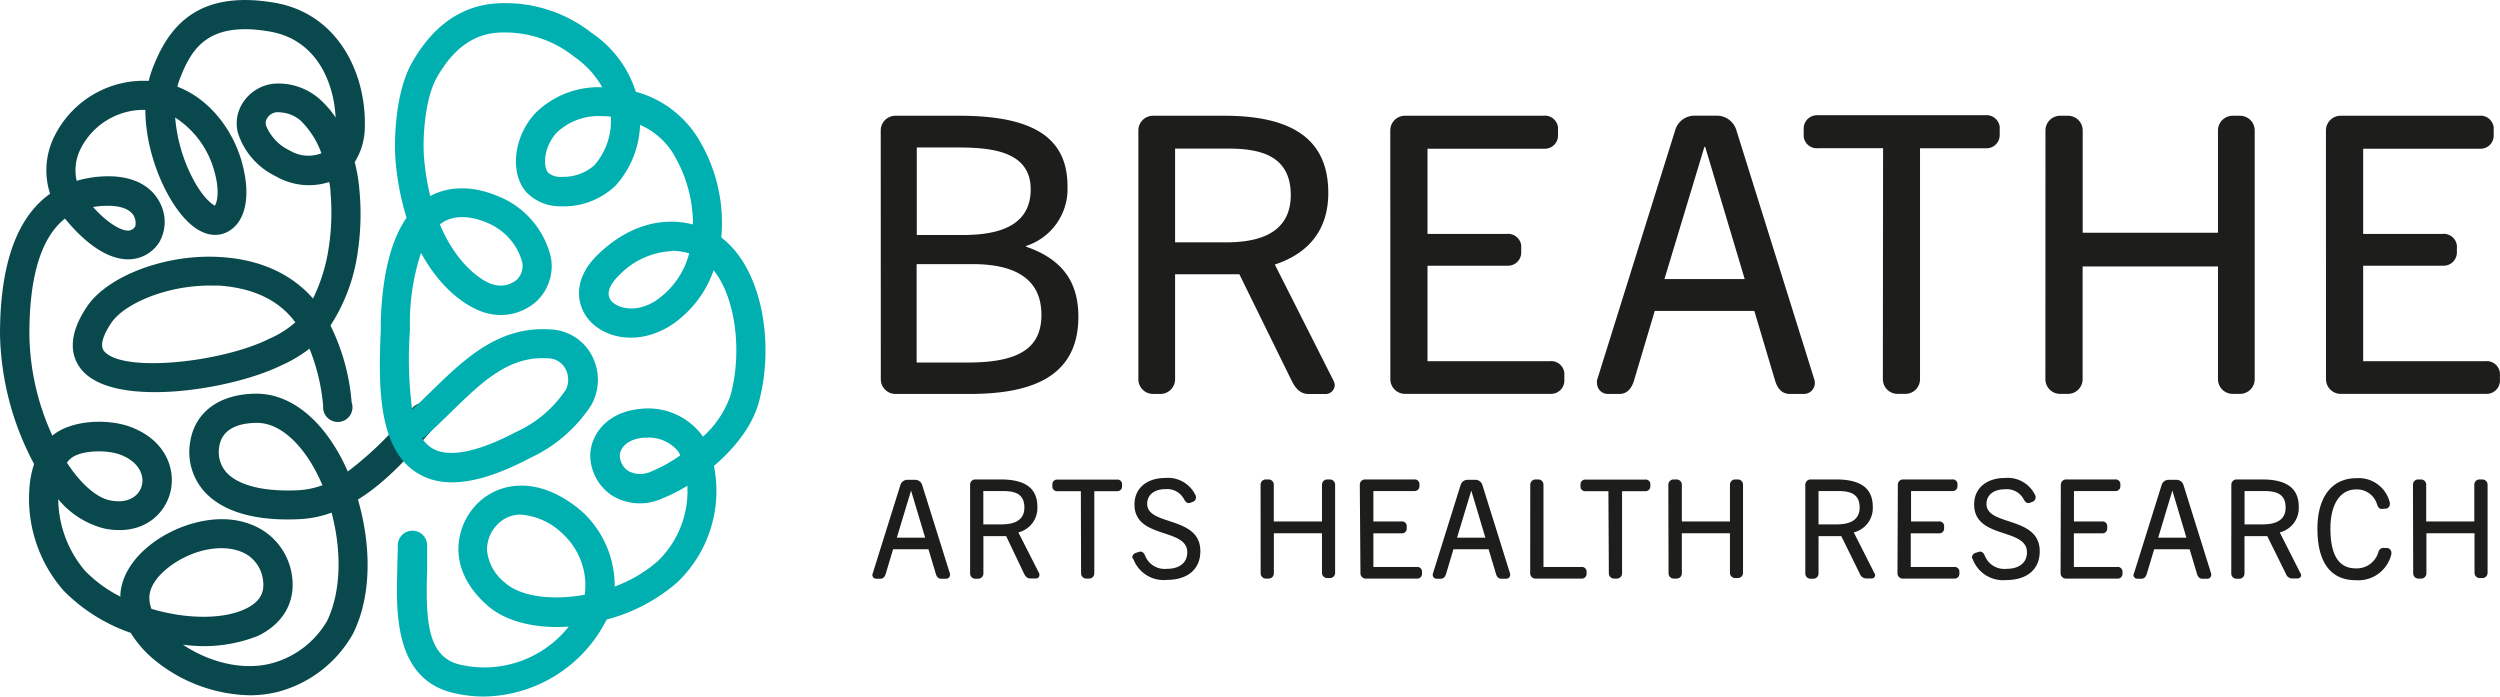
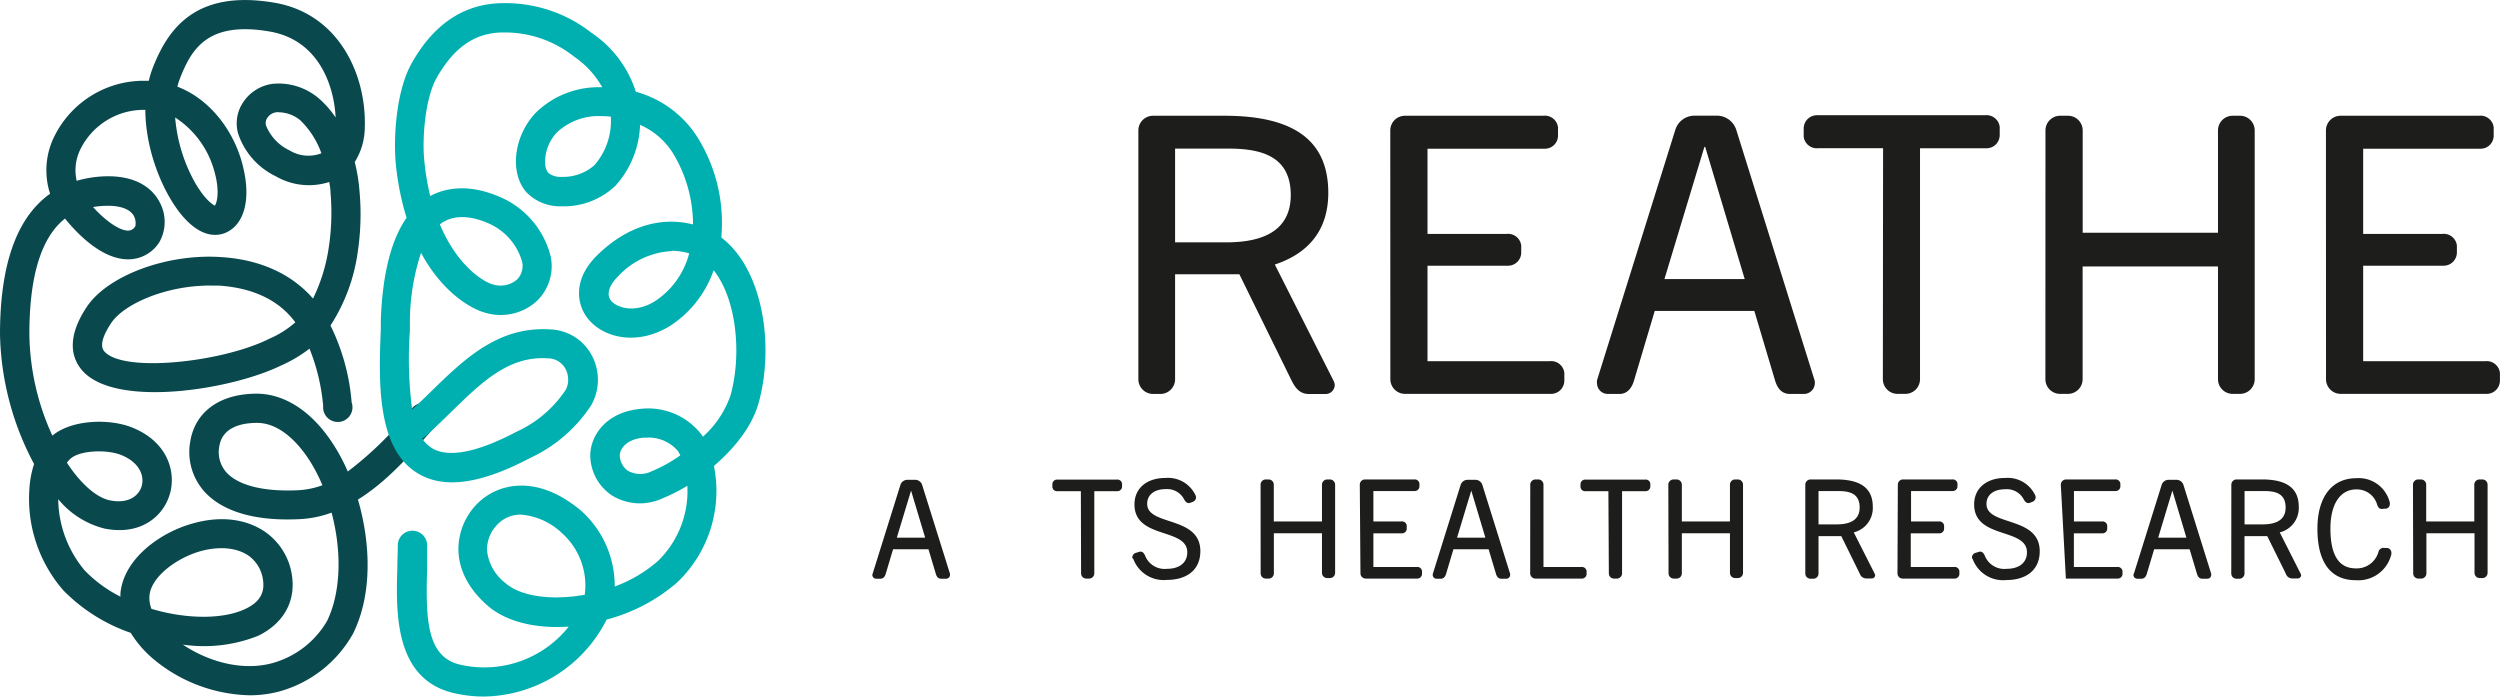
<svg xmlns="http://www.w3.org/2000/svg" id="Layer_1" data-name="Layer 1" viewBox="0 0 340.4 94.84">
  <defs>
    <style>.cls-1{fill:#1d1e1b;}.cls-2{fill:#09494e;}.cls-3{fill:#00b0b0;}</style>
  </defs>
  <g id="Group_580" data-name="Group 580">
    <g id="Group_615" data-name="Group 615">
      <g id="Group_614" data-name="Group 614">
-         <path id="Path_1183" data-name="Path 1183" class="cls-1" d="M119.92,17.76a2,2,0,0,1,2-2h8.71c10.24,0,14.72,3.11,14.72,9.6a8.15,8.15,0,0,1-5.64,8.13v.1c5.54,1.9,7.12,5.44,7.12,9.55,0,8.55-7,10.5-14.83,10.5H121.93a2,2,0,0,1-2-2h0ZM130.9,32c3.69,0,9.44-.52,9.44-6.22,0-5.33-5.64-5.7-10.07-5.7h-5.44V32Zm.9,17.36c7,0,10-2,10-6.49,0-4.75-3.37-6.91-9.39-6.91h-7.6v13.4Z" />
-       </g>
+         </g>
    </g>
    <g id="Group_617" data-name="Group 617">
      <g id="Group_616" data-name="Group 616">
        <path id="Path_1184" data-name="Path 1184" class="cls-1" d="M155,17.76a2,2,0,0,1,2-2h9.72c9.82,0,14.14,3.64,14.14,10.5,0,5.17-2.8,8.28-7.28,9.76l8,15.83a1.48,1.48,0,0,1,.16.58,1.25,1.25,0,0,1-1.27,1.22h-2.22c-1.21,0-1.84-.74-2.37-1.8l-7.13-14.51H160v14.3a2,2,0,0,1-2,2H157a2,2,0,0,1-2-2h0ZM166.83,33c3.27,0,8.92-.53,8.92-6.44,0-5.65-4.59-6.33-8.66-6.33H160V33Z" />
      </g>
    </g>
    <g id="Group_619" data-name="Group 619">
      <g id="Group_618" data-name="Group 618">
        <path id="Path_1185" data-name="Path 1185" class="cls-1" d="M189.3,17.76a2,2,0,0,1,2-2h18.84a1.8,1.8,0,0,1,2,1.59.76.76,0,0,1,0,.15v1a1.79,1.79,0,0,1-1.85,1.75H194.37V31.85h10.76a1.8,1.8,0,0,1,2,1.58s0,.1,0,.16v.84a1.8,1.8,0,0,1-1.85,1.75H194.37v13H211a1.8,1.8,0,0,1,2,1.59.81.81,0,0,1,0,.16v.95a1.81,1.81,0,0,1-1.85,1.75H191.31a2,2,0,0,1-2-2h0Z" />
      </g>
    </g>
    <g id="Group_621" data-name="Group 621">
      <g id="Group_620" data-name="Group 620">
        <path id="Path_1186" data-name="Path 1186" class="cls-1" d="M217.46,51.74l10.66-34.09a2.72,2.72,0,0,1,2.58-1.9h3.11a2.77,2.77,0,0,1,2.59,1.9l10.66,34.09a1.18,1.18,0,0,1,.05.42,1.49,1.49,0,0,1-1.47,1.48h-1.91c-1.16,0-1.74-.8-2.06-1.9l-2.8-9.4H225.31l-2.8,9.4c-.31,1.1-.94,1.9-2,1.9h-1.59a1.47,1.47,0,0,1-1.47-1.48h0A1,1,0,0,1,217.46,51.74ZM237.56,38l-5.38-18h-.11l-5.44,18Z" />
      </g>
    </g>
    <g id="Group_623" data-name="Group 623">
      <g id="Group_622" data-name="Group 622">
        <path id="Path_1187" data-name="Path 1187" class="cls-1" d="M256.4,20.18h-8.81a1.8,1.8,0,0,1-2-1.58c0-.05,0-.1,0-.16v-1a1.81,1.81,0,0,1,1.85-1.75h22.84a1.81,1.81,0,0,1,2,1.58.92.92,0,0,1,0,.16v1a1.8,1.8,0,0,1-1.85,1.76h-9V51.63a2,2,0,0,1-2,2h-1.06a2,2,0,0,1-2-2h0Z" />
      </g>
    </g>
    <g id="Group_625" data-name="Group 625">
      <g id="Group_624" data-name="Group 624">
        <path id="Path_1188" data-name="Path 1188" class="cls-1" d="M278.51,17.76a2,2,0,0,1,2-2h1.07a2,2,0,0,1,2,2h0V31.69H302V17.76a2,2,0,0,1,2-2h1a2,2,0,0,1,2,2h0V51.63a2,2,0,0,1-2,2h-1a2,2,0,0,1-2-2h0V36.28H283.57V51.63a2,2,0,0,1-2,2h-1.07a2,2,0,0,1-2-2h0Z" />
      </g>
    </g>
    <g id="Group_627" data-name="Group 627">
      <g id="Group_626" data-name="Group 626">
        <path id="Path_1189" data-name="Path 1189" class="cls-1" d="M316.7,17.76a2,2,0,0,1,2-2h18.84a1.8,1.8,0,0,1,2,1.59.76.76,0,0,1,0,.15v1a1.78,1.78,0,0,1-1.84,1.75H321.77V31.85h10.76a1.8,1.8,0,0,1,2,1.58s0,.1,0,.16v.84a1.81,1.81,0,0,1-1.85,1.75H321.77v13h16.62a1.81,1.81,0,0,1,2,1.59.92.92,0,0,0,0,.16v.95a1.81,1.81,0,0,1-1.85,1.75H318.71a2,2,0,0,1-2-2h0Z" />
      </g>
    </g>
    <g id="Group_628" data-name="Group 628">
      <path id="Path_1190" data-name="Path 1190" class="cls-1" d="M118.82,78.11,122.61,66a1,1,0,0,1,.92-.67h1.11a1,1,0,0,1,.91.67l3.8,12.13a.35.35,0,0,1,0,.15.52.52,0,0,1-.52.52h-.68c-.41,0-.62-.28-.73-.67l-1-3.34h-4.82l-1,3.34c-.11.39-.34.67-.73.67h-.56a.52.52,0,0,1-.53-.52h0A.36.36,0,0,1,118.82,78.11Zm7.15-4.9-1.92-6.41h0l-1.94,6.41Z" />
    </g>
    <g id="Group_629" data-name="Group 629">
-       <path id="Path_1191" data-name="Path 1191" class="cls-1" d="M132.09,66a.7.7,0,0,1,.71-.72h3.45c3.49,0,5,1.3,5,3.74a3.41,3.41,0,0,1-2.59,3.47l2.86,5.63a.46.46,0,0,1,0,.21.44.44,0,0,1-.45.43h-.79c-.43,0-.65-.27-.84-.64L137,73h-3.1v5.09a.71.71,0,0,1-.72.71h-.37a.71.71,0,0,1-.72-.71h0Zm4.22,5.4c1.16,0,3.17-.19,3.17-2.29s-1.63-2.25-3.08-2.25h-2.51v4.54Z" />
-     </g>
+       </g>
    <g id="Group_630" data-name="Group 630">
      <path id="Path_1192" data-name="Path 1192" class="cls-1" d="M147.17,66.88H144a.64.64,0,0,1-.71-.56v-.39a.63.63,0,0,1,.65-.63h8.13a.64.64,0,0,1,.71.56v.39a.64.64,0,0,1-.65.63H149V78.07a.71.71,0,0,1-.71.71h-.37a.71.71,0,0,1-.72-.71h0Z" />
    </g>
    <g id="Group_631" data-name="Group 631">
      <path id="Path_1193" data-name="Path 1193" class="cls-1" d="M154.17,75.93a.68.68,0,0,1,.45-.64l.49-.15c.36-.11.6.08.79.47a2.86,2.86,0,0,0,3,1.84c1.64,0,2.76-.79,2.76-2.25,0-3.38-7.19-1.75-7.19-6.52,0-2.27,1.77-3.6,4.19-3.6a4.14,4.14,0,0,1,4.13,2.37.64.64,0,0,1-.33.86l0,0-.39.15c-.36.13-.62-.07-.83-.45a2.6,2.6,0,0,0-2.53-1.41c-1.48,0-2.51.73-2.51,2,0,3.06,7.24,1.6,7.24,6.44,0,2.59-1.88,3.92-4.56,3.92a4.4,4.4,0,0,1-4.56-2.84A.5.5,0,0,1,154.17,75.93Z" />
    </g>
    <g id="Group_632" data-name="Group 632">
      <path id="Path_1194" data-name="Path 1194" class="cls-1" d="M171.64,66a.71.71,0,0,1,.71-.72h.38a.71.71,0,0,1,.71.72h0v5H180V66a.72.72,0,0,1,.72-.72h.35a.72.72,0,0,1,.72.72h0v12a.71.71,0,0,1-.72.71h-.35a.71.71,0,0,1-.72-.71V72.61h-6.55v5.46a.71.71,0,0,1-.71.71h-.38a.71.71,0,0,1-.71-.71Z" />
    </g>
    <g id="Group_633" data-name="Group 633">
      <path id="Path_1195" data-name="Path 1195" class="cls-1" d="M185.15,66a.71.71,0,0,1,.71-.72h6.7a.64.64,0,0,1,.71.56.13.13,0,0,1,0,.06v.34a.64.64,0,0,1-.66.62H187V71h3.83a.64.64,0,0,1,.71.56.13.13,0,0,0,0,.06V72a.64.64,0,0,1-.66.62H187V77.2h5.92a.63.63,0,0,1,.7.56.13.13,0,0,1,0,.06v.34a.64.64,0,0,1-.66.62h-7a.72.72,0,0,1-.72-.72Z" />
    </g>
    <g id="Group_634" data-name="Group 634">
      <path id="Path_1196" data-name="Path 1196" class="cls-1" d="M195.1,78.11,198.89,66a1,1,0,0,1,.92-.67h1.1a1,1,0,0,1,.92.67l3.79,12.13a.24.24,0,0,1,0,.15.52.52,0,0,1-.52.52h-.68c-.41,0-.62-.28-.73-.67l-1-3.34H197.9l-1,3.34c-.11.39-.34.67-.73.67h-.56a.52.52,0,0,1-.53-.52h0A.36.36,0,0,1,195.1,78.11Zm7.15-4.9-1.92-6.41h0l-1.94,6.41Z" />
    </g>
    <g id="Group_635" data-name="Group 635">
      <path id="Path_1197" data-name="Path 1197" class="cls-1" d="M208.36,66a.72.72,0,0,1,.72-.72h.37a.71.71,0,0,1,.71.72h0V77.2h5.16a.64.64,0,0,1,.71.56.13.13,0,0,1,0,.06v.34a.64.64,0,0,1-.66.62h-6.3a.72.72,0,0,1-.72-.72Z" />
    </g>
    <g id="Group_636" data-name="Group 636">
      <path id="Path_1198" data-name="Path 1198" class="cls-1" d="M219,66.88H215.9a.63.63,0,0,1-.7-.56.13.13,0,0,1,0-.06v-.33a.64.64,0,0,1,.65-.63H224a.63.63,0,0,1,.71.55.17.17,0,0,1,0,.07v.33a.64.64,0,0,1-.66.63h-3.19V78.07a.71.71,0,0,1-.71.71h-.38a.71.71,0,0,1-.71-.71h0Z" />
    </g>
    <g id="Group_637" data-name="Group 637">
      <path id="Path_1199" data-name="Path 1199" class="cls-1" d="M227.16,66a.72.72,0,0,1,.72-.72h.37A.72.72,0,0,1,229,66h0v5h6.55V66a.71.71,0,0,1,.71-.72h.36a.71.71,0,0,1,.71.72h0v12a.71.71,0,0,1-.71.71h-.36a.71.71,0,0,1-.71-.71V72.61H229v5.46a.71.71,0,0,1-.72.71h-.37a.71.71,0,0,1-.72-.71Z" />
    </g>
    <g id="Group_638" data-name="Group 638">
      <path id="Path_1200" data-name="Path 1200" class="cls-1" d="M245.81,66a.72.72,0,0,1,.72-.72H250c3.49,0,5,1.3,5,3.74a3.42,3.42,0,0,1-2.59,3.47l2.85,5.63a.65.65,0,0,1,.06.21.45.45,0,0,1-.45.43h-.79a.94.94,0,0,1-.85-.64L250.71,73h-3.1v5.09a.71.71,0,0,1-.71.71h-.38a.71.71,0,0,1-.71-.71Zm4.22,5.4c1.17,0,3.18-.19,3.18-2.29s-1.64-2.25-3.08-2.25h-2.52v4.54Z" />
    </g>
    <g id="Group_639" data-name="Group 639">
      <path id="Path_1201" data-name="Path 1201" class="cls-1" d="M258.41,66a.71.71,0,0,1,.71-.72h6.7a.64.64,0,0,1,.71.56v.4a.64.64,0,0,1-.65.62h-5.67V71H264a.64.64,0,0,1,.71.56V72a.64.64,0,0,1-.65.62h-3.89V77.2h5.91a.64.64,0,0,1,.71.56s0,0,0,.06v.34a.64.64,0,0,1-.66.62h-7.06a.71.71,0,0,1-.71-.72Z" />
    </g>
    <g id="Group_640" data-name="Group 640">
      <path id="Path_1202" data-name="Path 1202" class="cls-1" d="M268.5,75.93a.68.68,0,0,1,.45-.64l.49-.15c.36-.11.6.08.79.47a2.86,2.86,0,0,0,3,1.84c1.64,0,2.76-.79,2.76-2.25,0-3.38-7.19-1.75-7.19-6.52,0-2.27,1.77-3.6,4.19-3.6a4.14,4.14,0,0,1,4.13,2.37.66.66,0,0,1-.34.86l0,0-.39.15c-.36.13-.62-.07-.83-.45A2.6,2.6,0,0,0,273,66.62c-1.49,0-2.52.73-2.52,2,0,3.06,7.25,1.6,7.25,6.44,0,2.59-1.88,3.92-4.56,3.92a4.4,4.4,0,0,1-4.56-2.84A.5.5,0,0,1,268.5,75.93Z" />
    </g>
    <g id="Group_641" data-name="Group 641">
-       <path id="Path_1203" data-name="Path 1203" class="cls-1" d="M280.6,66a.72.72,0,0,1,.72-.72H288a.65.65,0,0,1,.71.56v.4a.64.64,0,0,1-.65.62h-5.67V71h3.82a.64.64,0,0,1,.71.56.13.13,0,0,1,0,.06V72a.64.64,0,0,1-.66.62h-3.88V77.2h5.91a.64.64,0,0,1,.71.56v.4a.64.64,0,0,1-.65.62h-7.06a.72.72,0,0,1-.72-.72Z" />
+       <path id="Path_1203" data-name="Path 1203" class="cls-1" d="M280.6,66a.72.72,0,0,1,.72-.72H288a.65.65,0,0,1,.71.56v.4a.64.64,0,0,1-.65.62h-5.67V71h3.82a.64.64,0,0,1,.71.56.13.13,0,0,1,0,.06V72a.64.64,0,0,1-.66.62h-3.88V77.2h5.91a.64.64,0,0,1,.71.56v.4a.64.64,0,0,1-.65.62h-7.06Z" />
    </g>
    <g id="Group_642" data-name="Group 642">
      <path id="Path_1204" data-name="Path 1204" class="cls-1" d="M290.55,78.11,294.34,66a1,1,0,0,1,.92-.67h1.11a1,1,0,0,1,.92.67l3.79,12.13a.68.68,0,0,1,0,.15.52.52,0,0,1-.53.52h-.68c-.41,0-.62-.28-.73-.67l-1-3.34h-4.83l-1,3.34c-.12.39-.34.67-.74.67h-.56a.52.52,0,0,1-.52-.52h0A.24.24,0,0,1,290.55,78.11Zm7.15-4.9-1.91-6.41h0l-1.93,6.41Z" />
    </g>
    <g id="Group_643" data-name="Group 643">
      <path id="Path_1205" data-name="Path 1205" class="cls-1" d="M303.82,66a.71.71,0,0,1,.71-.72H308c3.49,0,5,1.3,5,3.74a3.41,3.41,0,0,1-2.59,3.47l2.85,5.63a.37.37,0,0,1,.06.21.45.45,0,0,1-.45.43h-.79a.91.91,0,0,1-.84-.64L308.71,73h-3.1v5.09a.71.71,0,0,1-.71.71h-.38a.71.71,0,0,1-.71-.71Zm4.22,5.4c1.16,0,3.17-.19,3.17-2.29s-1.63-2.25-3.08-2.25h-2.51v4.54Z" />
    </g>
    <g id="Group_644" data-name="Group 644">
      <path id="Path_1206" data-name="Path 1206" class="cls-1" d="M315.54,72c0-4.37,2-6.89,5.31-6.89a4.35,4.35,0,0,1,4.55,3.34.61.61,0,0,1,0,.19.62.62,0,0,1-.5.62l-.27,0c-.65.15-.8-.16-.95-.52a2.86,2.86,0,0,0-2.86-2.1c-2.17,0-3.51,2-3.51,5.31,0,3.59,1.11,5.44,3.46,5.44a3.06,3.06,0,0,0,3.08-2.25.72.72,0,0,1,.89-.52l.06,0,.3,0a.65.65,0,0,1,.51.62,1.55,1.55,0,0,1,0,.21A4.62,4.62,0,0,1,320.76,79C317.19,79,315.54,76.36,315.54,72Z" />
    </g>
    <g id="Group_645" data-name="Group 645">
      <path id="Path_1207" data-name="Path 1207" class="cls-1" d="M328.55,66a.71.71,0,0,1,.71-.72h.38a.71.71,0,0,1,.71.72v5h6.55V66a.71.71,0,0,1,.71-.72H338a.71.71,0,0,1,.71.72v12a.71.71,0,0,1-.71.71h-.36a.71.71,0,0,1-.71-.71h0V72.61h-6.55v5.46a.71.71,0,0,1-.71.71h-.38a.71.71,0,0,1-.71-.71Z" />
    </g>
    <g id="Group_646" data-name="Group 646">
      <path id="Path_1208" data-name="Path 1208" class="cls-2" d="M34,94.67a21.16,21.16,0,0,1-13-4.84,14.92,14.92,0,0,1-3.2-3.66A23.66,23.66,0,0,1,8.64,80.4,19,19,0,0,1,4,66.58a13.53,13.53,0,0,1,.64-3.4A39,39,0,0,1,0,45.53c0-8.31,1.74-14.3,5.25-17.82a11.75,11.75,0,0,1,1.57-1.33,10.35,10.35,0,0,1,.61-7.87A13.59,13.59,0,0,1,19.17,11c.37,0,.73,0,1.09,0a13,13,0,0,1,.56-1.81C22.82,4.1,26.5-1.49,37.37.37c8.8,1.5,12.54,9.85,12.3,17a9,9,0,0,1-1.37,4.7,22.69,22.69,0,0,1,.64,3.83,34.74,34.74,0,0,1-.22,8.34A24.51,24.51,0,0,1,45,44.32a28.93,28.93,0,0,1,2.88,10.47A2,2,0,1,1,44,55.3v-.07a27.32,27.32,0,0,0-1.86-7.76,18.25,18.25,0,0,1-3.7,2.22l-.24.11c-6.8,3.3-22.5,5.79-27,.65-1.34-1.54-2.31-4.3.64-8.7C14.69,37.52,22.69,34.53,30,35c5.33.3,9.69,2.28,12.62,5.65a23.48,23.48,0,0,0,2.15-7A31.42,31.42,0,0,0,45,26.19c0-.47-.09-.94-.17-1.41A9,9,0,0,1,37.55,24a9.91,9.91,0,0,1-5.15-5.89A5.14,5.14,0,0,1,33.06,14a5.7,5.7,0,0,1,4.1-2.59,8.45,8.45,0,0,1,6.38,2.1A13,13,0,0,1,45.7,16c-.21-4.29-2.26-10.56-9-11.71-8.38-1.44-10.61,2.35-12.18,6.35a9.21,9.21,0,0,0-.37,1.16c4.8,1.84,8,6.58,9,11.15,1,4.26.1,7.6-2.38,8.72-.92.41-2.82.78-5.14-1.43-2.93-2.79-5.82-9.18-5.84-15.28h-.47A9.63,9.63,0,0,0,11,20.22a6.46,6.46,0,0,0-.56,4.4A15.45,15.45,0,0,1,14.73,24c4.5,0,6.32,2.2,7,3.52A5.6,5.6,0,0,1,21.68,33a5,5,0,0,1-4.18,2.31h-.06c-3.58,0-6.94-3.51-8.59-5.55a8.65,8.65,0,0,0-.78.7C5.33,33.25,4,38.3,4,45.51a33.93,33.93,0,0,0,3.13,13.8l.08-.06c2.63-2.12,7.65-2.27,10.7-1.07,4.86,1.9,6.11,6,5.22,9.08s-4,5.69-8.9,4.71a11.87,11.87,0,0,1-6.3-4,15.29,15.29,0,0,0,3.63,9.73,18,18,0,0,0,4.84,3.54,3.44,3.44,0,0,1,0-.46c.42-4.63,5.34-8.31,10-9.55,3.65-1,7-.59,9.57,1.1a8.74,8.74,0,0,1,3.81,6.24c.44,3.45-1.25,6.35-4.63,8A19.91,19.91,0,0,1,24.9,87.77c3.24,2.19,7.89,3.67,12.15,2.53a12.45,12.45,0,0,0,7.49-5.76c2-4.17,1.93-9.77.61-14.74a14.66,14.66,0,0,1-4.4.89c-7.57.36-11.21-1.85-12.93-3.77a8.06,8.06,0,0,1-1.92-6.78c.65-4.06,4-6.51,9-6.54,3.92,0,7.71,2.49,10.61,7.1a24.8,24.8,0,0,1,1.84,3.5,46.58,46.58,0,0,0,8.18-7.94l.73-.84a2,2,0,0,1,3,2.62l-.73.84c-2.63,3-5.85,6.7-9.79,9.14,1.72,5.93,2,12.86-.67,18.26a16.57,16.57,0,0,1-10,7.86A15.72,15.72,0,0,1,34,94.67ZM20.62,82.9c4.75,1.42,9.76,1.46,12.81,0,2.44-1.15,2.53-2.75,2.39-3.86a4.81,4.81,0,0,0-2.08-3.45c-1.55-1-3.8-1.24-6.33-.57-3.2.86-6.81,3.43-7.06,6.08A4.2,4.2,0,0,0,20.62,82.9ZM9.11,63c1.86,2.84,4,4.75,5.87,5.13,2.61.52,3.95-.71,4.31-1.93.41-1.41-.31-3.28-2.85-4.27-1.84-.72-5.39-.65-6.76.46a3,3,0,0,0-.57.61ZM35,57.58h0c-2.11,0-4.73.58-5.14,3.2a4.16,4.16,0,0,0,.95,3.52c1.62,1.8,5.09,2.67,9.79,2.45a11.28,11.28,0,0,0,3.3-.68,22.53,22.53,0,0,0-1.67-3.24C41,60.86,38.38,57.58,35,57.58Zm-6.4-18.7c-6.05,0-11.73,2.52-13.45,5.09-.86,1.28-1.72,3-.94,3.88,2.55,2.93,15.83,1.5,22.24-1.62l.25-.12a13.28,13.28,0,0,0,3.51-2.22c-2.74-3.74-7.06-4.78-10.39-5-.41,0-.82,0-1.22,0ZM12.67,28.19c1.9,2.11,3.73,3.21,4.76,3.21h0a1.14,1.14,0,0,0,1-.61,2.12,2.12,0,0,0-.28-1.52c-.67-1-2.22-1.25-3.42-1.25A11.82,11.82,0,0,0,12.67,28.19ZM23.85,16a21.76,21.76,0,0,0,2.78,9c1.25,2.12,2.26,2.82,2.62,3,.27-.34.72-1.89-.05-4.63A12.65,12.65,0,0,0,23.85,16ZM38,15.28l-.34,0a1.75,1.75,0,0,0-1.3.83,1.23,1.23,0,0,0-.13,1,6.39,6.39,0,0,0,3.2,3.37,4.91,4.91,0,0,0,4.33.39,11.72,11.72,0,0,0-2.87-4.49A4.7,4.7,0,0,0,38,15.29Z" />
    </g>
    <g id="Group_647" data-name="Group 647">
      <path id="Path_1209" data-name="Path 1209" class="cls-3" d="M65.91,94.84a17.79,17.79,0,0,1-4.23-.5c-8-1.93-7.76-11-7.58-17,0-1.11.07-2.15.06-3.08a2,2,0,0,1,2-2h0a2,2,0,0,1,2,2c0,1,0,2.1,0,3.25-.22,6.95,0,12,4.54,13a14.67,14.67,0,0,0,14.74-5.19c-4.46.3-8.63-.64-11.21-3-3.06-2.75-3.76-5.5-3.81-7.33A8.82,8.82,0,0,1,65,68.57c2.73-2.74,8.08-4.12,14.16,1A13.76,13.76,0,0,1,83.7,79.86a18.76,18.76,0,0,0,5.89-3.48,13.28,13.28,0,0,0,4-10.24,22.85,22.85,0,0,1-3.42,1.73,7.25,7.25,0,0,1-7-.51,6.64,6.64,0,0,1-2.8-5.44c.07-2.72,2.24-5.83,6.86-6.25a9.17,9.17,0,0,1,8.37,3.61l.11.18a13.42,13.42,0,0,0,3.77-5.66c1.57-5.74.75-13.18-2.31-17a14.83,14.83,0,0,1-5.82,7.5c-4.59,2.9-9.26,1.68-11.32-.94-1.52-1.92-2.07-5.34,1.33-8.65,3.93-3.83,8.5-5.28,13-4.15a18.74,18.74,0,0,0-2.78-9.78A10,10,0,0,0,87.15,17a13,13,0,0,1-3.32,8.26,10.18,10.18,0,0,1-7.39,2.83,6.38,6.38,0,0,1-4.79-1.94c-2.29-2.66-1.71-7.6,1.28-10.78a12.23,12.23,0,0,1,9-3.49H82a12.36,12.36,0,0,0-3.78-4.13,15.14,15.14,0,0,0-9.69-3.33c-3.81,0-6.69,2-9.06,6.15-1.62,2.86-2,8.41-1.7,11.25a33.44,33.44,0,0,0,.81,4.87c2.62-1.41,5.9-1.4,9.32.06A11.93,11.93,0,0,1,75,35a6.58,6.58,0,0,1-1.92,6,7.28,7.28,0,0,1-6.75,1.65c-1.94-.43-6-2.66-9-8.22a30.18,30.18,0,0,0-1.52,9.33l0,1.28a53.34,53.34,0,0,0,.31,10.72c.87-.79,1.72-1.62,2.55-2.43,4.5-4.39,9.15-8.92,16.19-8.48a6.66,6.66,0,0,1,5.74,3.58,7.05,7.05,0,0,1-.09,6.73,19.9,19.9,0,0,1-8.31,7.19c-6.85,3.62-11.92,4.28-15.47,2-5.51-3.47-5.15-12.74-4.88-19.5l0-1.27c.23-6.24,1.4-10.9,3.51-13.93a36.75,36.75,0,0,1-1.48-7.5c-.3-3.2,0-9.73,2.2-13.58C59.12,3.17,63.33.43,68.57.43a19,19,0,0,1,12,4.06,15.18,15.18,0,0,1,6,8,14.42,14.42,0,0,1,8.44,6.27,22,22,0,0,1,3.2,13.58c5.59,4.22,7.28,14.5,5.1,22.47-.89,3.26-3.34,6.27-6.1,8.63a17.21,17.21,0,0,1-5,15.86,23.94,23.94,0,0,1-9.61,5.06A19,19,0,0,1,65.91,94.84Zm5-24.77a4.34,4.34,0,0,0-3.14,1.3,4.91,4.91,0,0,0-1.46,3.52,6.38,6.38,0,0,0,2.49,4.48c2.07,1.86,6.37,2.42,10.82,1.61a9.55,9.55,0,0,0-3.07-8.36,9.16,9.16,0,0,0-5.64-2.55ZM88.19,59.59l-.55,0c-2.53.24-3.24,1.67-3.25,2.4A2.62,2.62,0,0,0,85.5,64.1a3.45,3.45,0,0,0,3.23.07A19.78,19.78,0,0,0,92.63,62a5.45,5.45,0,0,0-.35-.62,5.25,5.25,0,0,0-4.09-1.8Zm-30.72.1A4.37,4.37,0,0,0,58.79,61c2.19,1.38,6.17.62,11.51-2.2A16,16,0,0,0,77.08,53,3.16,3.16,0,0,0,77,50.23a2.72,2.72,0,0,0-2.45-1.44c-5.29-.34-8.94,3.23-13.17,7.35-1.1,1.08-2.24,2.19-3.42,3.23a2,2,0,0,1-.5.32Zm34-25.5a10.68,10.68,0,0,0-7.27,3.39c-.61.6-1.94,2.13-1,3.36.83,1,3.33,1.78,6.09,0a11.14,11.14,0,0,0,4.55-6.44,8.38,8.38,0,0,0-2.39-.35ZM59.89,30.55c2.44,5.82,6.12,7.94,7.31,8.2a3.46,3.46,0,0,0,3.17-.66,2.64,2.64,0,0,0,.73-2.43,8.12,8.12,0,0,0-4.71-5.3c-1.7-.73-4.15-1.33-6.15-.06l-.35.25Zm22-14.74a8.29,8.29,0,0,0-6.08,2.24c-1.75,1.86-1.92,4.6-1.17,5.47a2.63,2.63,0,0,0,1.87.56,6.41,6.41,0,0,0,4.41-1.57,9.15,9.15,0,0,0,2.25-6.63,10.86,10.86,0,0,0-1.28-.07Z" />
    </g>
  </g>
</svg>